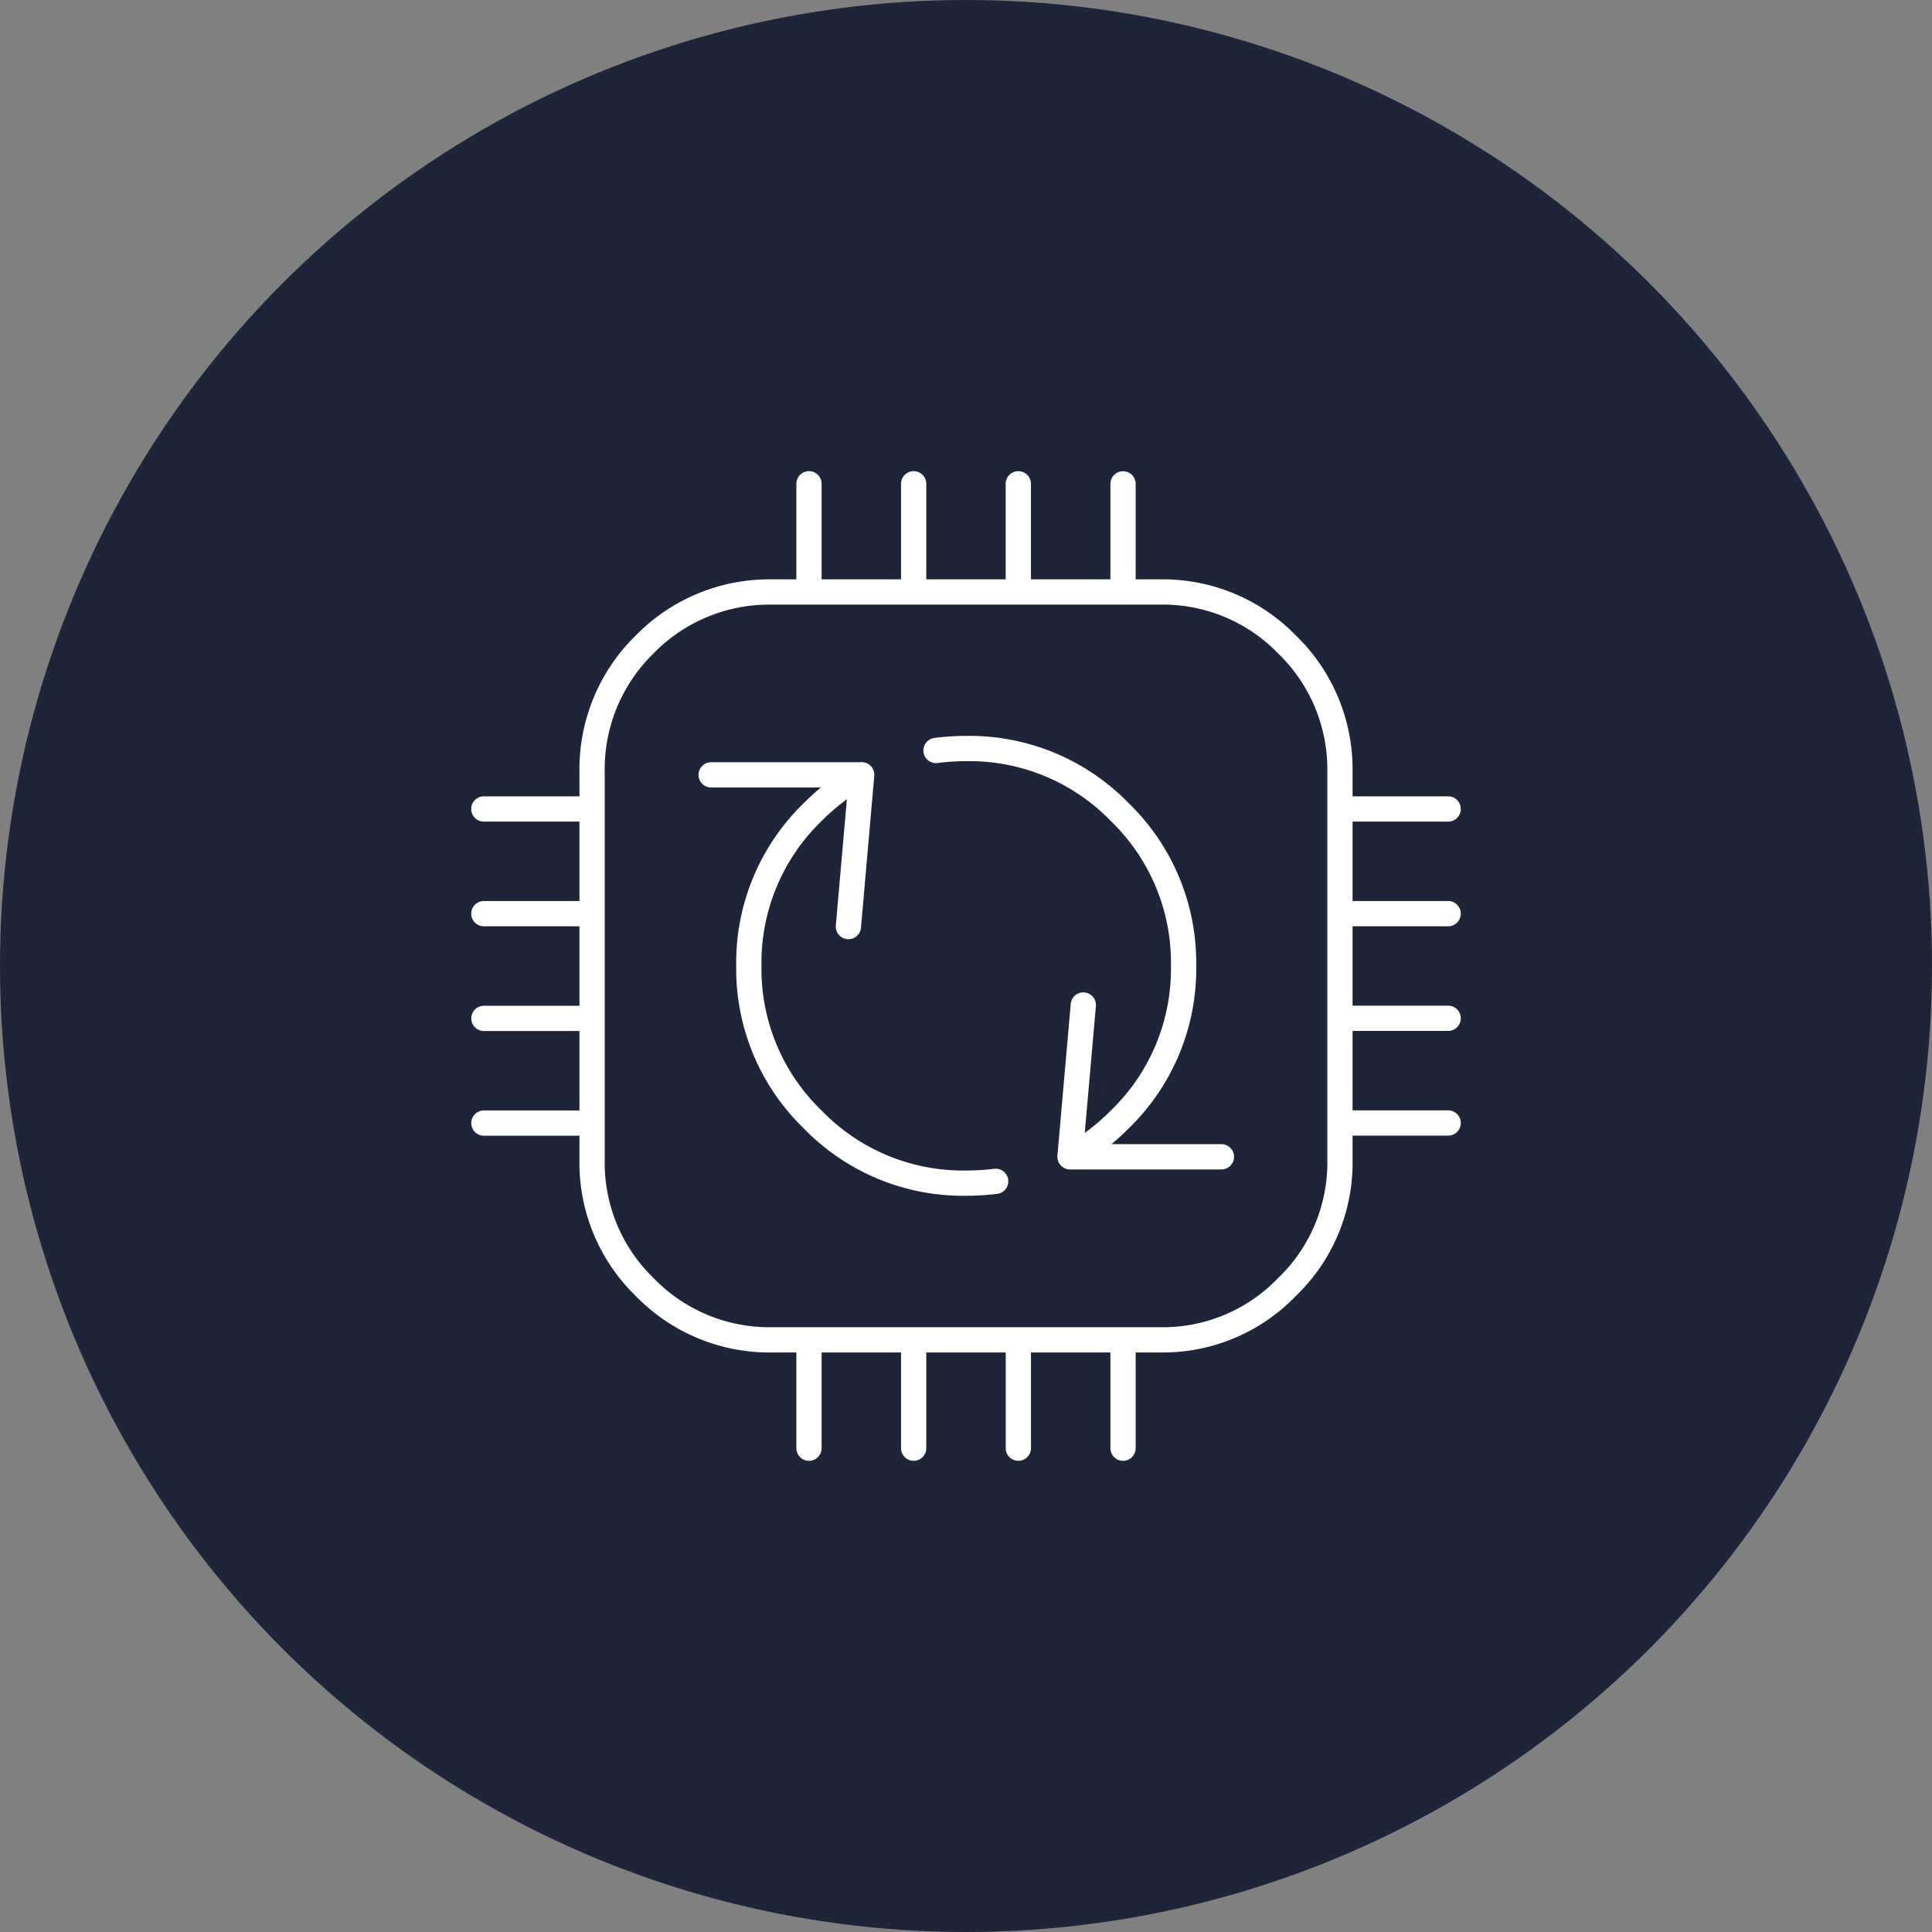
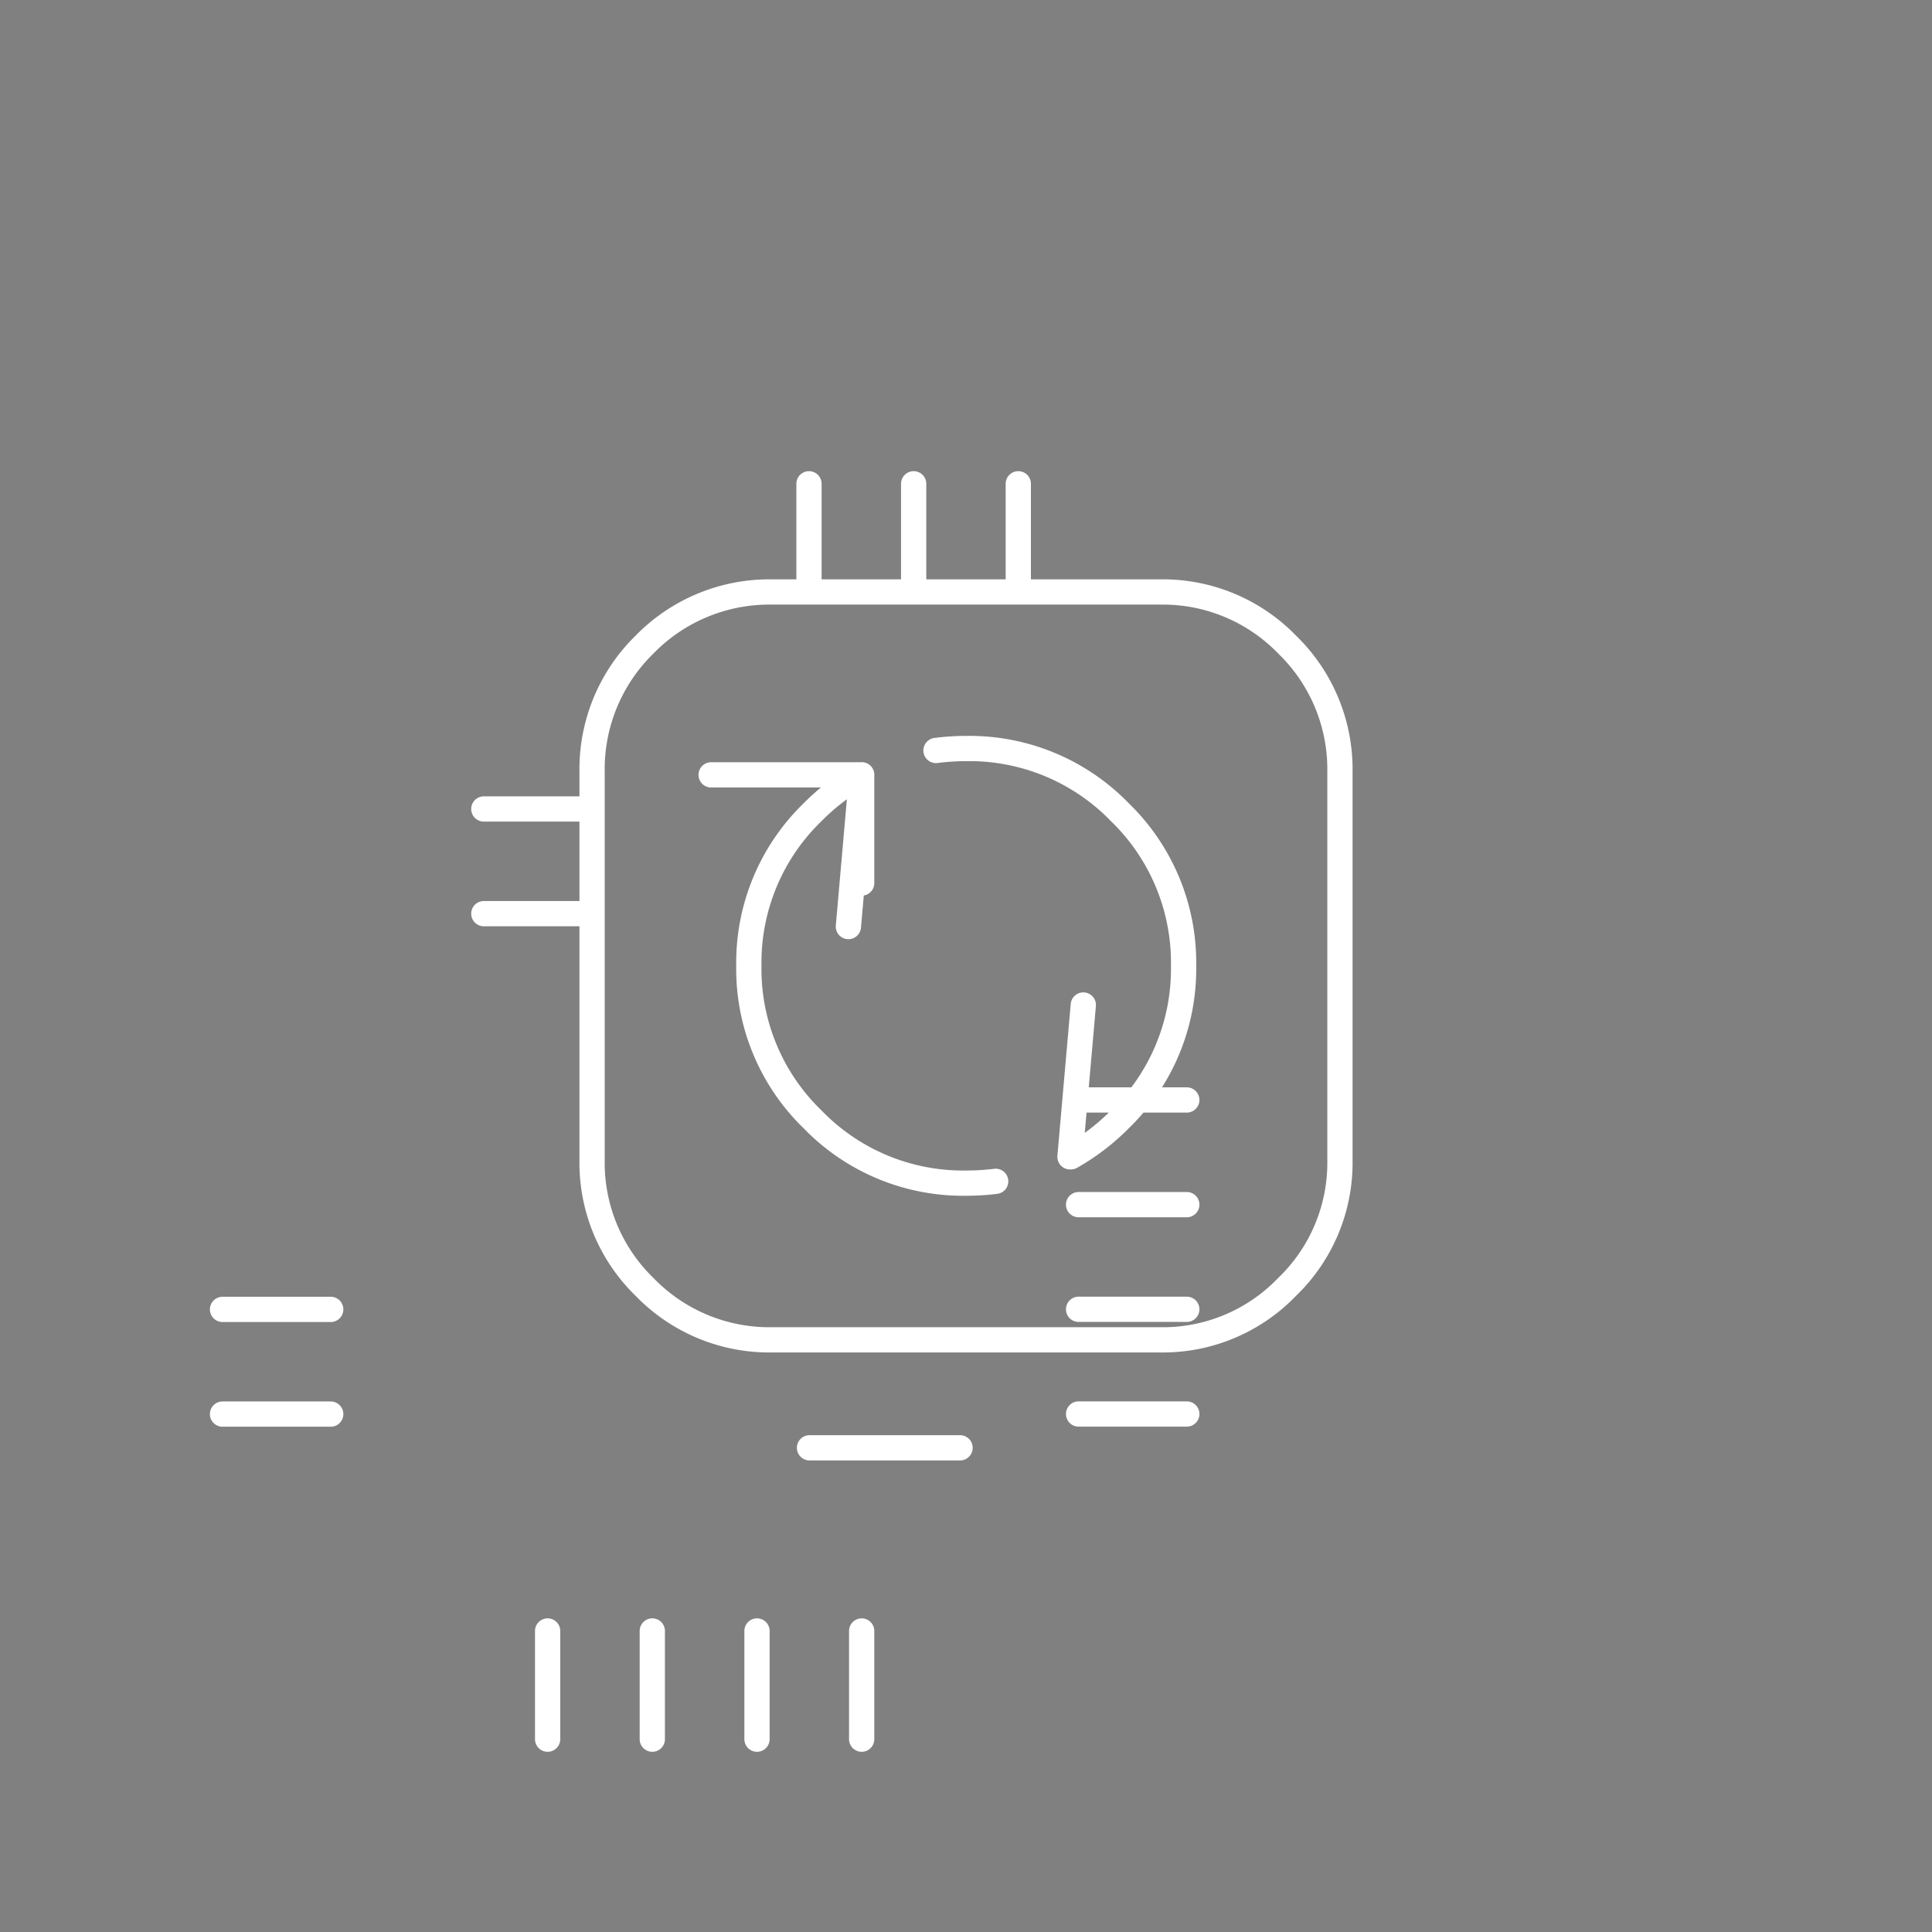
<svg xmlns="http://www.w3.org/2000/svg" width="100" height="100" viewBox="0 0 100 100">
  <rect x="0" y="0" width="100" height="100" fill="#808080" stroke="none" />
  <g id="bag_of_words" transform="translate(-250 -1834)">
-     <circle id="Ellipse_12" data-name="Ellipse 12" cx="50" cy="50" r="50" transform="translate(250 1834)" fill="#1f2539" />
    <g id="Group_12383" data-name="Group 12383" transform="translate(1294.188 89.469)">
-       <path id="Path_33601" data-name="Path 33601" d="M-991.067,1796.768l.074.447-.009.01Z" transform="translate(3.927 3.804)" fill="#272727" fill-rule="evenodd" />
-       <path id="Path_33602" data-name="Path 33602" d="M-1002.315,1769.572v5.6h5.418v-5.6m-5.418,5.6h-1.918a9.017,9.017,0,0,0-6.592,2.719,9.019,9.019,0,0,0-2.717,6.592v20.089a8.953,8.953,0,0,0,2.717,6.571,8.983,8.983,0,0,0,6.592,2.738h20.09a8.92,8.92,0,0,0,6.573-2.738,8.918,8.918,0,0,0,2.737-6.571v-20.089a8.983,8.983,0,0,0-2.737-6.592,8.954,8.954,0,0,0-6.573-2.719H-996.9m5.419,0v-5.6m-22.064,22.249h-5.6m5.6-5.418h-5.6m31.029,10.147-.69,7.857h.047a11.6,11.6,0,0,0,2.533-1.937,10.834,10.834,0,0,0,3.3-7.949,10.841,10.841,0,0,0-3.3-7.952,10.837,10.837,0,0,0-7.95-3.294c-.156,0-.311,0-.465.009q-.562.021-1.1.092m-4.534,9.114.688-7.857a11.512,11.512,0,0,0-2.541,1.936,10.837,10.837,0,0,0-3.3,7.952,10.83,10.83,0,0,0,3.3,7.949,10.834,10.834,0,0,0,7.95,3.3,12.118,12.118,0,0,0,1.526-.094m-14.728-21.038h7.792m13.528-15.062v5.6m11.228,16.645h5.6m0-5.418h-5.6m5.6,16.254h-5.6m5.6-5.419h-5.6m-6.136,7.169h-7.792m2.7,15.081v-5.6m-27.482-16.645h-5.6m0,5.419h5.6m22.064,11.226v5.6m-5.419,0v-5.6m-5.418,0v5.6" transform="translate(0 0)" fill="none" stroke="#fff" stroke-linecap="round" stroke-linejoin="round" stroke-width="1.307" fill-rule="evenodd" />
+       <path id="Path_33602" data-name="Path 33602" d="M-1002.315,1769.572v5.6h5.418v-5.6m-5.418,5.6h-1.918a9.017,9.017,0,0,0-6.592,2.719,9.019,9.019,0,0,0-2.717,6.592v20.089a8.953,8.953,0,0,0,2.717,6.571,8.983,8.983,0,0,0,6.592,2.738h20.09a8.92,8.92,0,0,0,6.573-2.738,8.918,8.918,0,0,0,2.737-6.571v-20.089a8.983,8.983,0,0,0-2.737-6.592,8.954,8.954,0,0,0-6.573-2.719H-996.9m5.419,0v-5.6m-22.064,22.249h-5.6m5.6-5.418h-5.6m31.029,10.147-.69,7.857h.047a11.6,11.6,0,0,0,2.533-1.937,10.834,10.834,0,0,0,3.3-7.949,10.841,10.841,0,0,0-3.3-7.952,10.837,10.837,0,0,0-7.95-3.294c-.156,0-.311,0-.465.009q-.562.021-1.1.092m-4.534,9.114.688-7.857a11.512,11.512,0,0,0-2.541,1.936,10.837,10.837,0,0,0-3.3,7.952,10.83,10.83,0,0,0,3.3,7.949,10.834,10.834,0,0,0,7.95,3.3,12.118,12.118,0,0,0,1.526-.094m-14.728-21.038h7.792v5.6m11.228,16.645h5.6m0-5.418h-5.6m5.6,16.254h-5.6m5.6-5.419h-5.6m-6.136,7.169h-7.792m2.7,15.081v-5.6m-27.482-16.645h-5.6m0,5.419h5.6m22.064,11.226v5.6m-5.419,0v-5.6m-5.418,0v5.6" transform="translate(0 0)" fill="none" stroke="#fff" stroke-linecap="round" stroke-linejoin="round" stroke-width="1.307" fill-rule="evenodd" />
    </g>
  </g>
</svg>